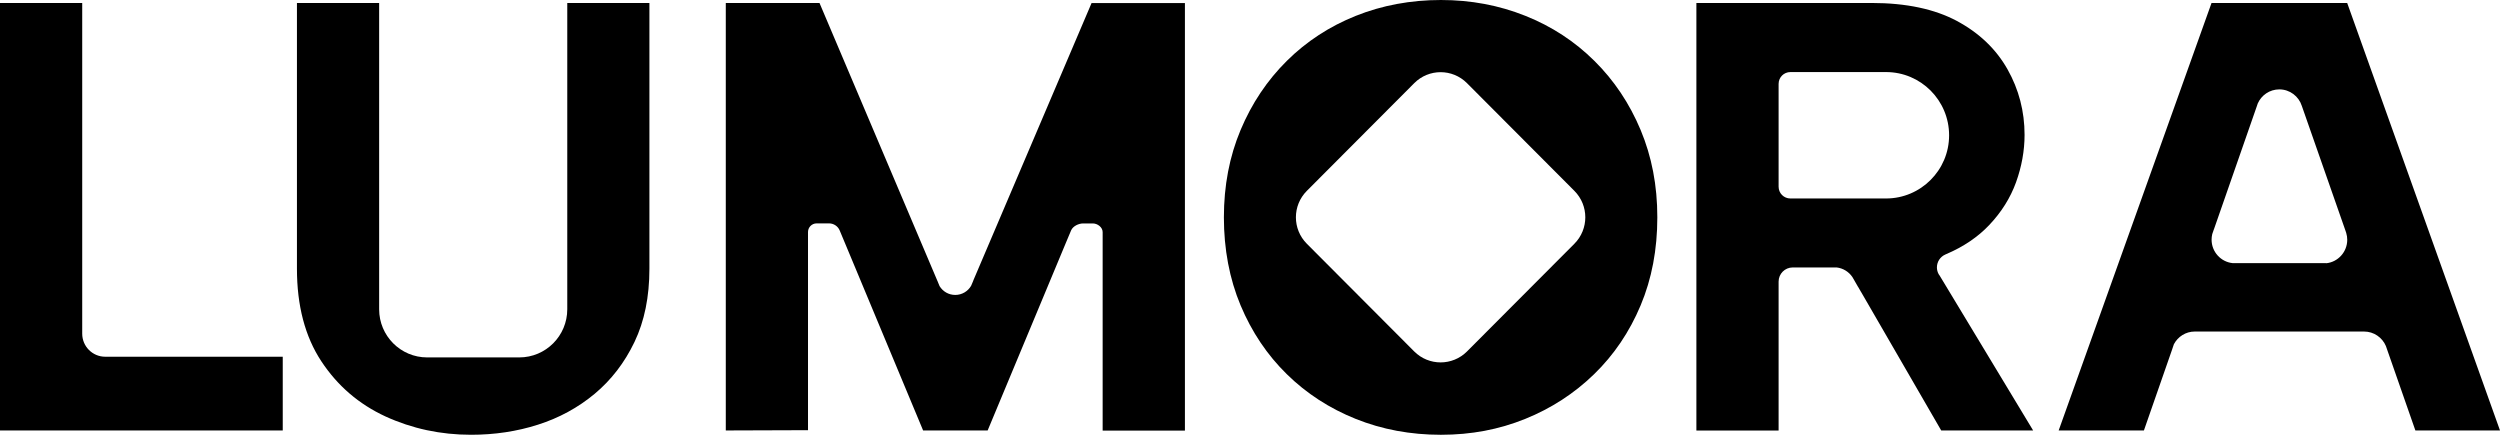
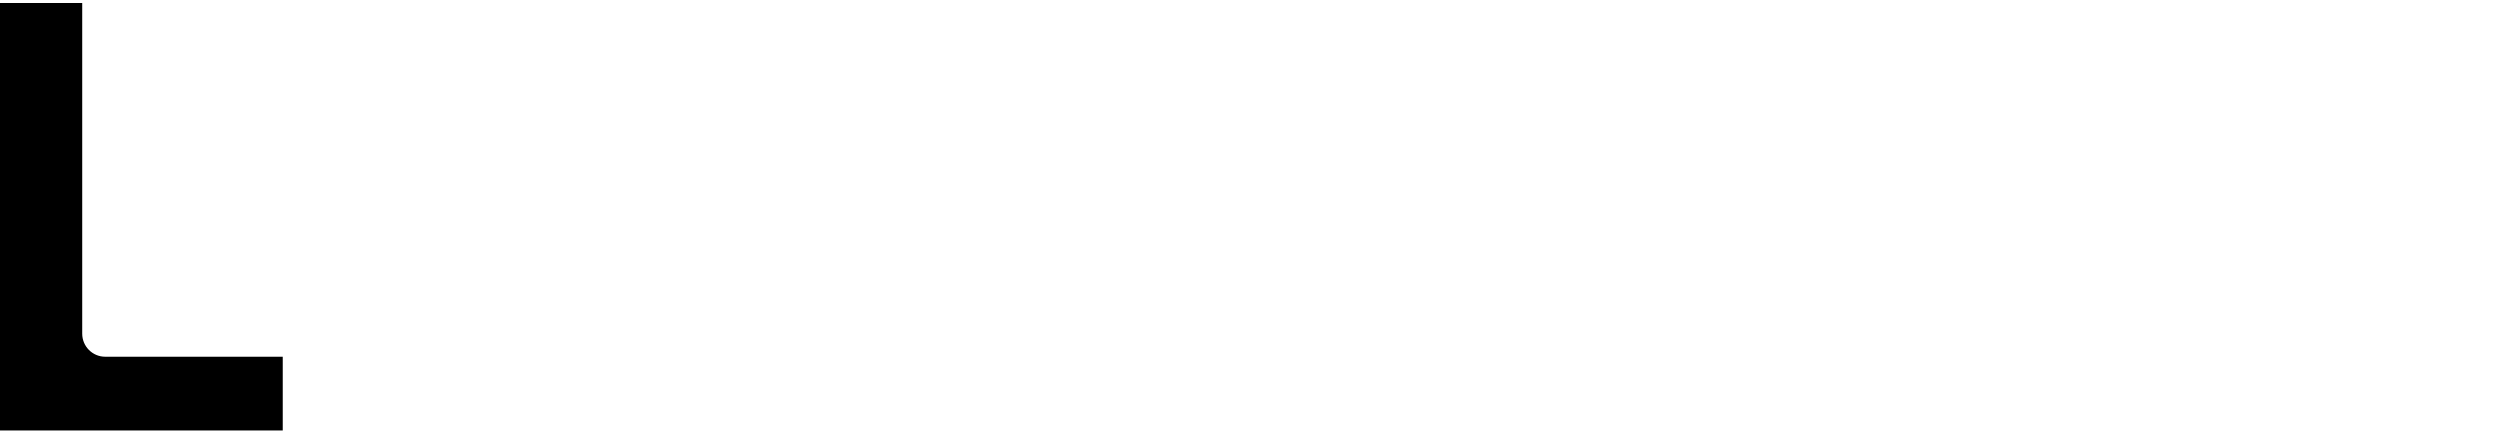
<svg xmlns="http://www.w3.org/2000/svg" width="184" height="32" viewBox="0 0 184 32" fill="none">
-   <path d="M41.751 0.219V22.763C41.751 24.718 40.172 26.306 38.218 26.306H31.438C29.489 26.306 27.905 24.722 27.905 22.763V0.219H21.855V19.773C21.855 22.501 22.452 24.769 23.644 26.581C24.84 28.397 26.415 29.748 28.373 30.652C30.327 31.547 32.428 31.999 34.668 31.999C36.399 31.999 38.041 31.754 39.595 31.256C41.148 30.762 42.538 30.006 43.763 28.988C44.984 27.97 45.966 26.699 46.698 25.17C47.431 23.641 47.797 21.842 47.797 19.777V0.223H41.746L41.751 0.219Z" fill="black" />
-   <path d="M172.761 0.219H162.769L151.518 31.682H157.792L159.847 25.782L159.998 25.335C160.293 24.777 160.87 24.401 161.535 24.401H173.995C174.715 24.401 175.338 24.841 175.603 25.47C175.616 25.516 175.637 25.567 175.654 25.618L177.772 31.682H184L172.753 0.219H172.761ZM171.207 19.367H164.327C163.455 19.279 162.773 18.54 162.773 17.64C162.773 17.505 162.79 17.37 162.819 17.239C162.819 17.239 162.819 17.239 162.819 17.235L162.937 16.892C162.937 16.892 162.946 16.88 162.946 16.875L166.095 7.838L166.163 7.639C166.163 7.639 166.163 7.639 166.163 7.631C166.432 7.01 167.043 6.579 167.759 6.579C168.533 6.579 169.19 7.09 169.414 7.795L172.622 16.964L172.677 17.129L172.685 17.158C172.732 17.315 172.757 17.475 172.757 17.648C172.757 18.548 172.071 19.291 171.203 19.376L171.207 19.367Z" fill="black" />
  <path d="M20.81 26.255V31.682H0V0.219H6.051V24.558C6.051 25.495 6.809 26.255 7.744 26.255H20.806H20.81Z" fill="black" />
-   <path d="M80.342 0.219L71.634 20.647C71.634 20.647 71.634 20.647 71.634 20.655L71.609 20.719L71.499 20.976L71.474 21.035C71.242 21.437 70.804 21.707 70.308 21.707C69.811 21.707 69.394 21.449 69.154 21.061L69.061 20.837C69.049 20.807 69.032 20.774 69.023 20.74L68.994 20.676L60.315 0.219H53.418V31.682L59.469 31.661V17.078C59.469 16.728 59.751 16.441 60.105 16.441H61.019C61.359 16.441 61.671 16.647 61.802 16.964L62.631 18.949L67.941 31.682H72.691L78.447 17.876L78.7 17.273L78.839 16.943C78.982 16.639 79.386 16.445 79.723 16.445H80.43C80.78 16.445 81.155 16.728 81.155 17.082V31.691H87.21V0.227H80.35L80.342 0.219Z" fill="black" />
-   <path d="M142.738 20.258C142.721 20.233 142.704 20.203 142.683 20.174C142.603 20.026 142.557 19.861 142.557 19.68C142.557 19.257 142.809 18.894 143.172 18.734C143.188 18.725 143.201 18.717 143.218 18.713C144.511 18.164 145.572 17.446 146.41 16.559C147.302 15.617 147.959 14.574 148.38 13.417C148.793 12.264 149.008 11.098 149.008 9.928C149.008 8.192 148.587 6.579 147.753 5.101C146.915 3.619 145.677 2.428 144.031 1.545C142.388 0.666 140.296 0.219 137.761 0.219H124.854V31.687H130.905V20.727C130.905 20.153 131.369 19.684 131.946 19.684H135.175C135.655 19.739 136.072 20.005 136.329 20.381L136.337 20.393C136.367 20.44 136.392 20.482 136.417 20.529L136.746 21.103C136.746 21.103 136.754 21.111 136.758 21.116L136.965 21.475C136.965 21.475 136.977 21.496 136.982 21.5L142.873 31.682H149.639L142.738 20.25V20.258ZM138.813 14.608H131.773C131.293 14.608 130.905 14.223 130.905 13.742V6.174C130.905 5.692 131.293 5.304 131.773 5.304H138.813C141.378 5.304 143.454 7.39 143.454 9.958C143.454 11.246 142.932 12.403 142.094 13.243C141.256 14.084 140.093 14.608 138.813 14.608Z" fill="black" />
-   <path d="M120.75 9.566C119.929 7.61 118.796 5.913 117.347 4.481C115.899 3.045 114.206 1.938 112.269 1.166C110.328 0.389 108.256 0 106.05 0C103.843 0 101.725 0.389 99.788 1.166C97.847 1.943 96.154 3.049 94.71 4.481C93.266 5.913 92.129 7.61 91.308 9.566C90.487 11.521 90.078 13.667 90.078 15.998C90.078 18.329 90.487 20.517 91.308 22.476C92.129 24.432 93.261 26.121 94.71 27.54C96.154 28.959 97.851 30.057 99.788 30.834C101.725 31.611 103.814 32 106.05 32C108.286 32 110.324 31.611 112.248 30.834C114.172 30.057 115.865 28.959 117.326 27.54C118.787 26.121 119.929 24.432 120.75 22.476C121.571 20.521 121.979 18.363 121.979 15.998C121.979 13.633 121.567 11.525 120.75 9.566ZM115.874 17.941L107.97 25.868C106.896 26.941 105.161 26.941 104.088 25.868L96.184 17.941C95.11 16.864 95.11 15.124 96.184 14.047L104.088 6.12C105.161 5.043 106.896 5.043 107.97 6.12L115.874 14.047C116.947 15.124 116.947 16.864 115.874 17.941Z" fill="black" />
</svg>